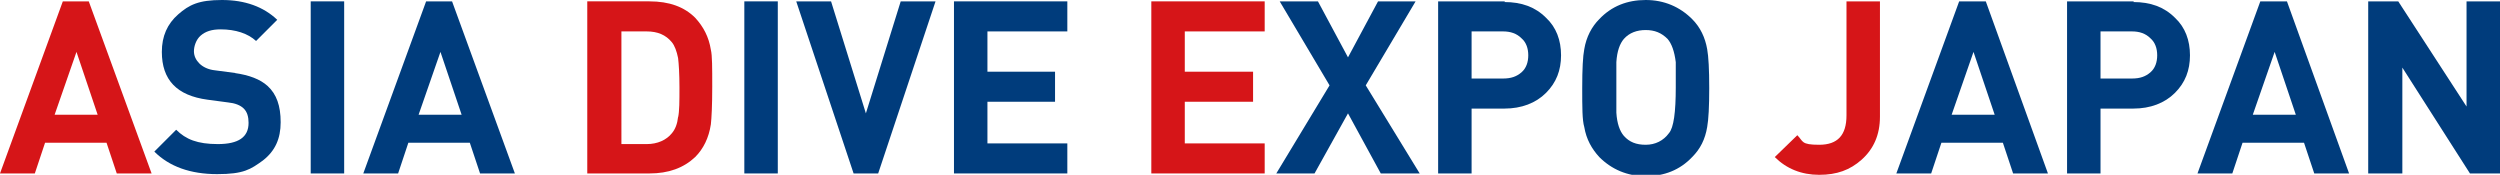
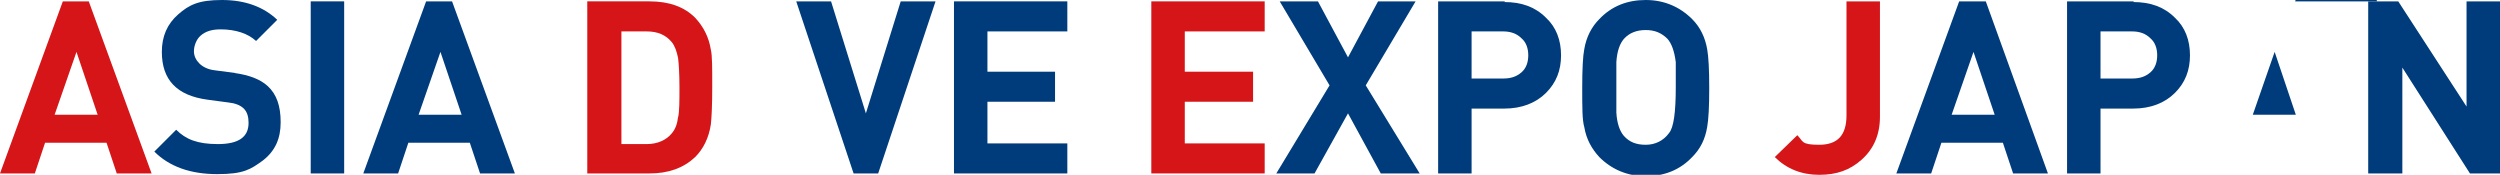
<svg xmlns="http://www.w3.org/2000/svg" id="_編集モード" data-name="編集モード" version="1.1" viewBox="0 0 366.1 25.6">
  <defs>
    <style>
      .st0 {
        fill: #003c7c;
      }

      .st1 {
        fill: #d61518;
      }
    </style>
  </defs>
  <g>
    <path class="st1" d="M9.2.2L0,25.4h5.1l1.5-4.5h9l1.5,4.5h5.1L13,.2h-3.9ZM8,16.8l3.2-9.2,3.1,9.2h-6.3Z" />
    <path class="st1" d="M101.8,2.6c-1.6-1.6-3.8-2.4-6.7-2.4h-9.1v25.2h9.1c2.8,0,5-.8,6.7-2.4,1.2-1.2,2-2.8,2.3-4.8.1-.9.2-2.7.2-5.5s0-4.6-.2-5.4c-.3-1.9-1.1-3.4-2.3-4.7ZM99.3,17.1c-.1,1-.4,1.8-.9,2.4-.8,1-2.1,1.6-3.7,1.6h-3.7V4.6h3.7c1.6,0,2.8.5,3.7,1.6.4.5.7,1.3.9,2.3.1.8.2,2.3.2,4.3s0,3.5-.2,4.4Z" />
    <polygon class="st1" points="168.6 25.4 185.2 25.4 185.2 21 173.5 21 173.5 14.9 183.5 14.9 183.5 10.5 173.5 10.5 173.5 4.6 185.2 4.6 185.2 .2 168.6 .2 168.6 25.4" />
    <path class="st1" d="M270.4.2v16.7c0,2.9-1.3,4.3-4,4.3s-2.3-.5-3.2-1.4l-3.3,3.2c1.7,1.7,3.9,2.6,6.5,2.6s4.5-.7,6.2-2.2c1.8-1.6,2.7-3.7,2.7-6.3V.2h-4.9Z" />
  </g>
  <g>
    <path class="st0" d="M34.5,10.7l-3-.4c-1-.1-1.8-.5-2.3-1-.5-.5-.8-1.1-.8-1.8s.3-1.7,1-2.3c.7-.6,1.6-.9,2.9-.9,2.2,0,4,.6,5.2,1.7l3.1-3.1C38.6,1,35.9,0,32.5,0s-4.8.7-6.4,2.1c-1.6,1.4-2.4,3.2-2.4,5.5,0,4.1,2.2,6.4,6.7,7l3,.4c1,.1,1.8.4,2.3.9.5.5.7,1.2.7,2.1,0,2.1-1.5,3.1-4.5,3.1s-4.7-.7-6.1-2.1l-3.2,3.2c2.2,2.2,5.3,3.3,9.2,3.3s4.9-.7,6.7-2c1.8-1.4,2.6-3.2,2.6-5.6s-.6-4.1-1.9-5.3c-1.1-1-2.7-1.6-4.8-1.9Z" />
    <rect class="st0" x="45.5" y=".2" width="4.9" height="25.2" />
    <path class="st0" d="M62.4.2l-9.2,25.2h5.1l1.5-4.5h9l1.5,4.5h5.1L66.2.2h-3.9ZM61.3,16.8l3.2-9.2,3.1,9.2h-6.3Z" />
-     <rect class="st0" x="109" y=".2" width="4.9" height="25.2" />
    <polygon class="st0" points="126.8 16.6 121.7 .2 116.6 .2 125 25.4 128.6 25.4 137 .2 131.9 .2 126.8 16.6" />
    <polygon class="st0" points="139.7 25.4 156.3 25.4 156.3 21 144.6 21 144.6 14.9 154.5 14.9 154.5 10.5 144.6 10.5 144.6 4.6 156.3 4.6 156.3 .2 139.7 .2 139.7 25.4" />
    <polygon class="st0" points="207.3 .2 201.8 .2 197.4 8.4 193 .2 187.4 .2 194.7 12.5 186.9 25.4 192.5 25.4 197.4 16.6 202.2 25.4 207.9 25.4 200 12.5 207.3 .2" />
    <path class="st0" d="M220.4.2h-9.8v25.2h4.9v-9.5h4.8c2.5,0,4.6-.8,6.1-2.3,1.5-1.5,2.2-3.3,2.2-5.5s-.7-4.1-2.2-5.5c-1.6-1.6-3.6-2.3-6.1-2.3ZM222.8,10.6c-.7.6-1.5.9-2.7.9h-4.6v-6.9h4.6c1.1,0,2,.3,2.7,1,.7.6,1,1.5,1,2.5s-.3,1.9-1,2.5Z" />
    <path class="st0" d="M247.8,2.8c-1.8-1.8-4.1-2.8-6.8-2.8s-5,.9-6.8,2.8c-1.1,1.1-1.9,2.6-2.2,4.4-.2,1-.3,2.9-.3,5.7s0,4.7.3,5.7c.3,1.8,1.1,3.2,2.2,4.4,1.8,1.8,4.1,2.8,6.8,2.8s5-.9,6.8-2.8c1.2-1.2,1.9-2.6,2.2-4.4.2-1.1.3-3,.3-5.7s-.1-4.6-.3-5.7c-.3-1.7-1-3.2-2.2-4.4ZM244.4,19.5c-.8,1.1-2,1.7-3.4,1.7s-2.4-.4-3.2-1.3c-.6-.7-1-1.8-1.1-3.4,0-.4,0-1.7,0-3.7s0-3.3,0-3.7c.1-1.6.5-2.7,1.1-3.4.8-.9,1.9-1.3,3.2-1.3s2.3.4,3.2,1.3c.6.7,1,1.8,1.2,3.4,0,.5,0,1.7,0,3.7,0,3.6-.3,5.9-1,6.7Z" />
    <path class="st0" d="M286.9.2l-9.2,25.2h5.1l1.5-4.5h9l1.5,4.5h5.1L290.8.2h-3.9ZM285.8,16.8l3.2-9.2,3.1,9.2h-6.3Z" />
    <path class="st0" d="M312.5.2h-9.8v25.2h4.9v-9.5h4.8c2.5,0,4.6-.8,6.1-2.3,1.5-1.5,2.2-3.3,2.2-5.5s-.7-4.1-2.2-5.5c-1.6-1.6-3.6-2.3-6.1-2.3ZM314.9,10.6c-.7.6-1.5.9-2.7.9h-4.6v-6.9h4.6c1.1,0,2,.3,2.7,1,.7.6,1,1.5,1,2.5s-.3,1.9-1,2.5Z" />
-     <path class="st0" d="M331,.2l-9.2,25.2h5.1l1.5-4.5h9l1.5,4.5h5.1L334.9.2h-3.9ZM329.9,16.8l3.2-9.2,3.1,9.2h-6.3Z" />
+     <path class="st0" d="M331,.2h5.1l1.5-4.5h9l1.5,4.5h5.1L334.9.2h-3.9ZM329.9,16.8l3.2-9.2,3.1,9.2h-6.3Z" />
    <polygon class="st0" points="361.2 .2 361.2 15.6 351.2 .2 346.8 .2 346.8 25.4 351.8 25.4 351.8 9.9 361.7 25.4 366.1 25.4 366.1 .2 361.2 .2" />
  </g>
</svg>